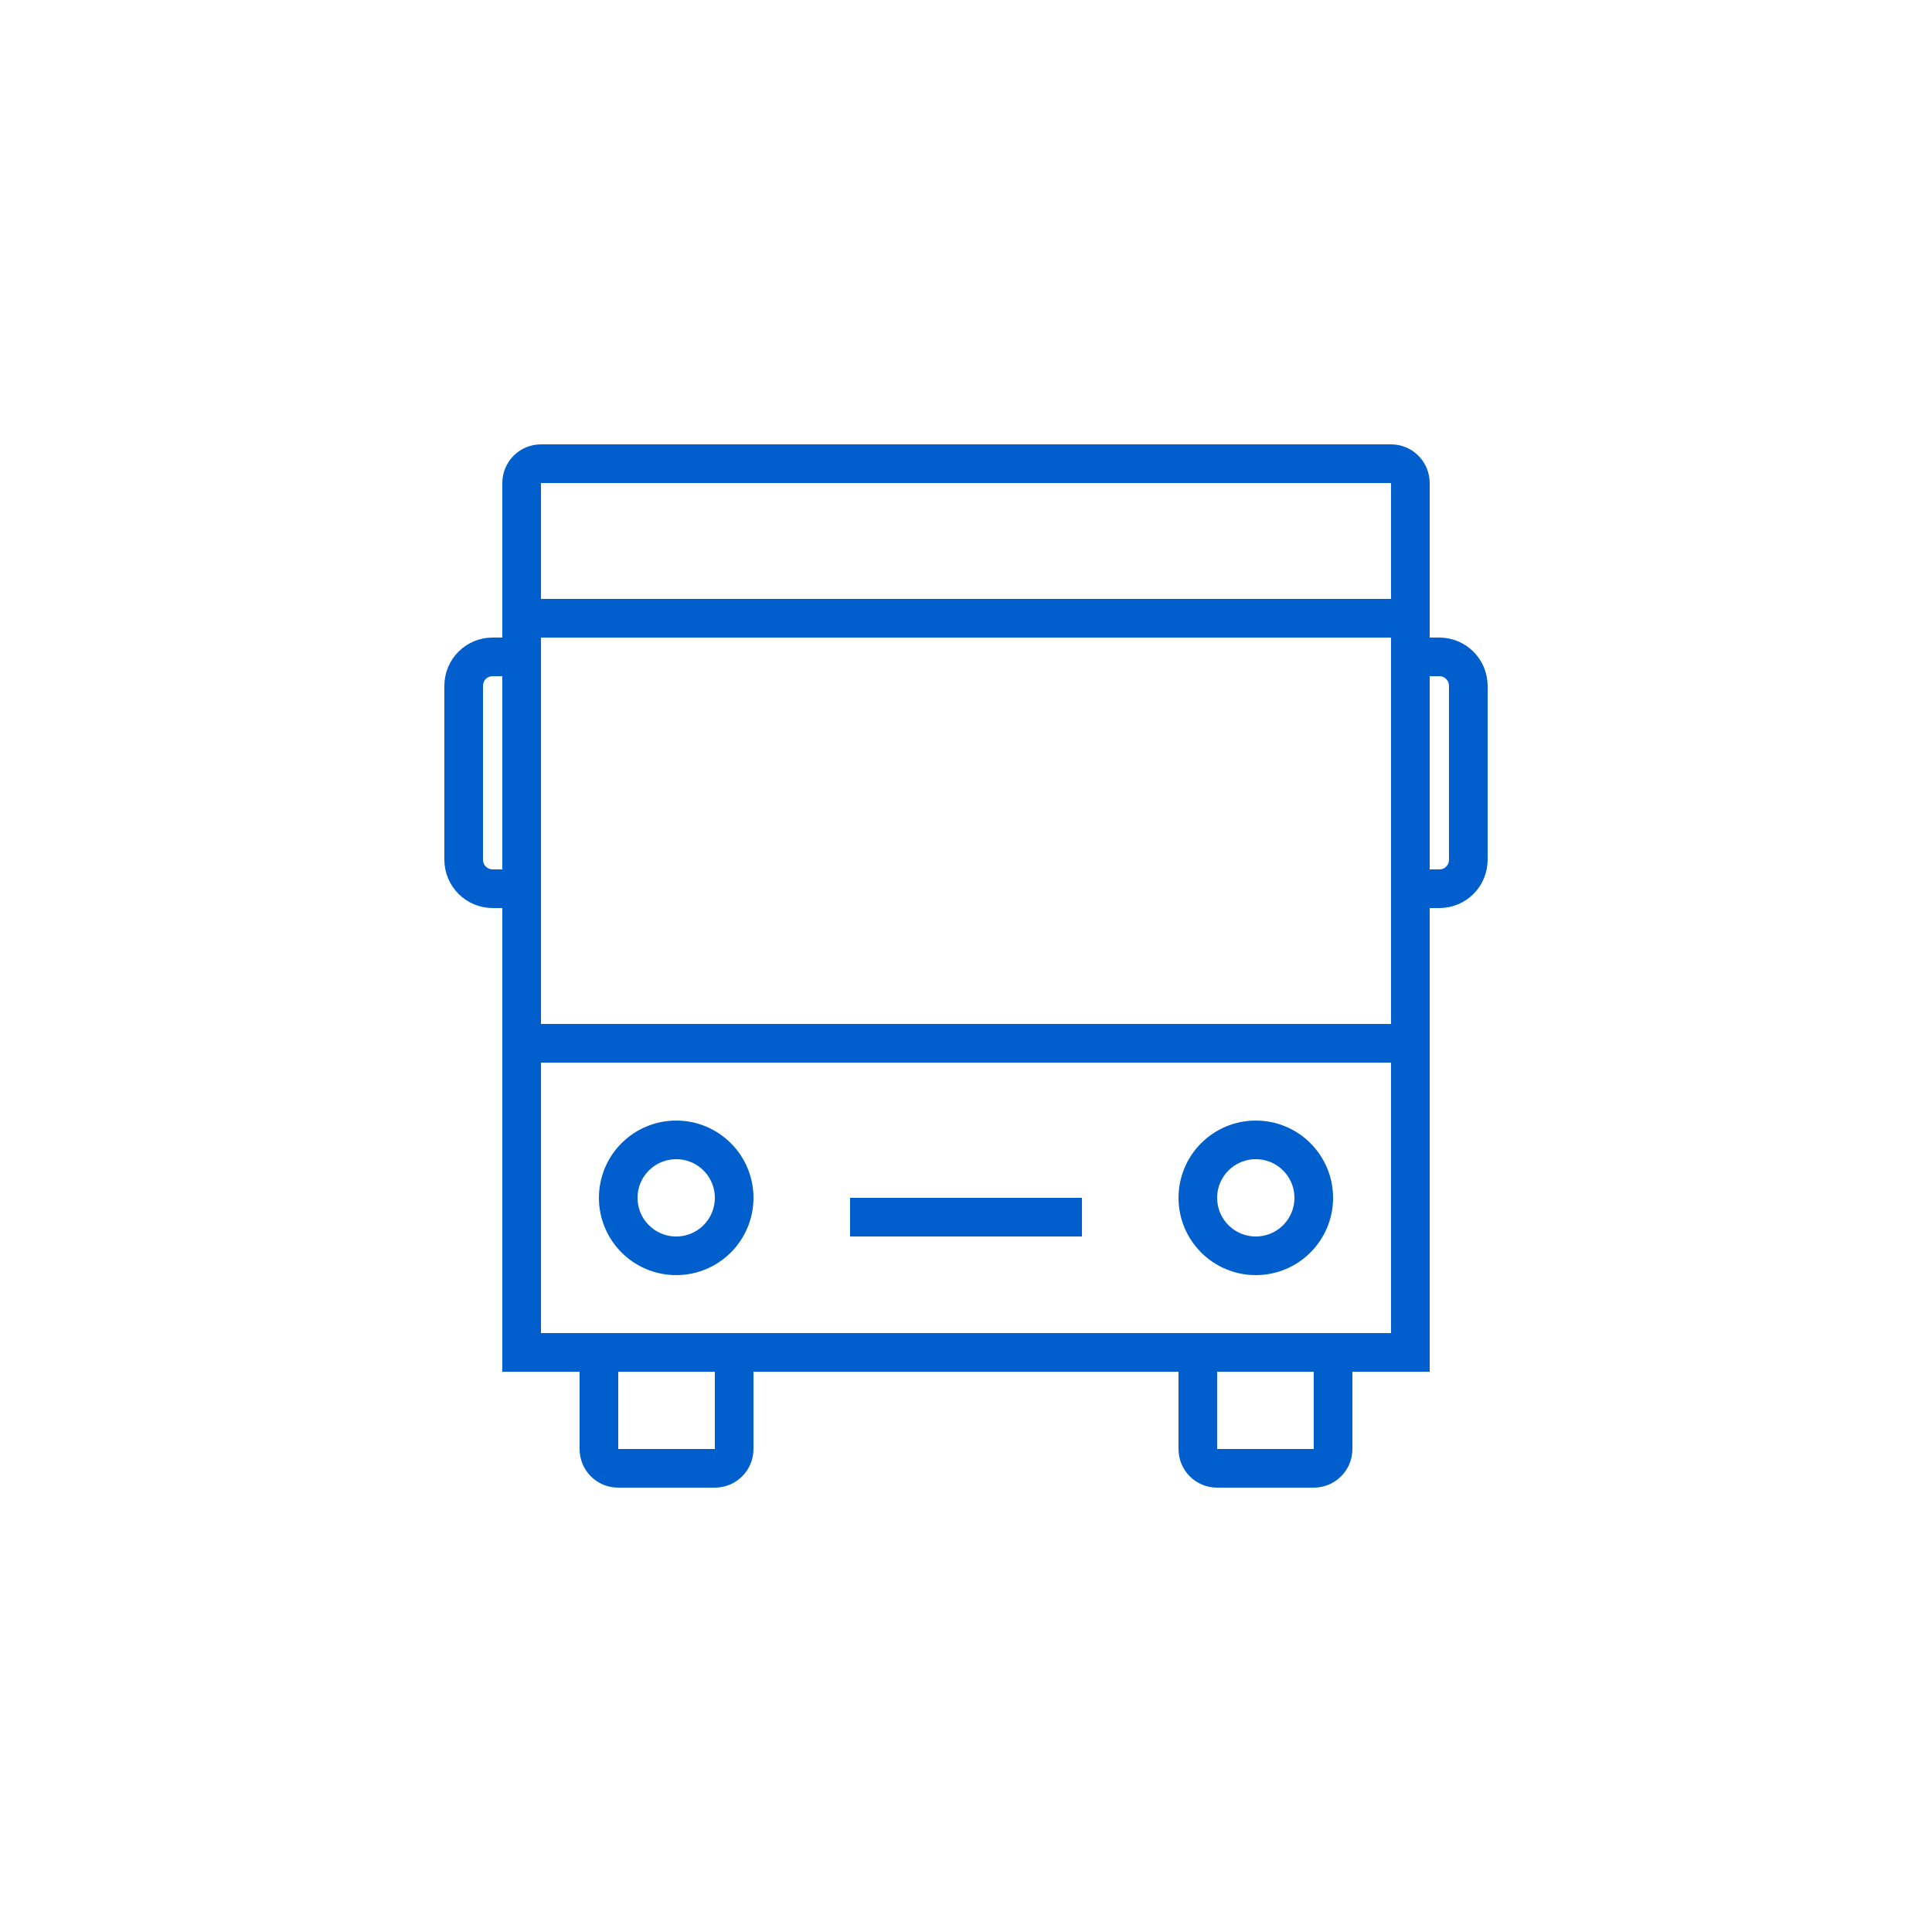
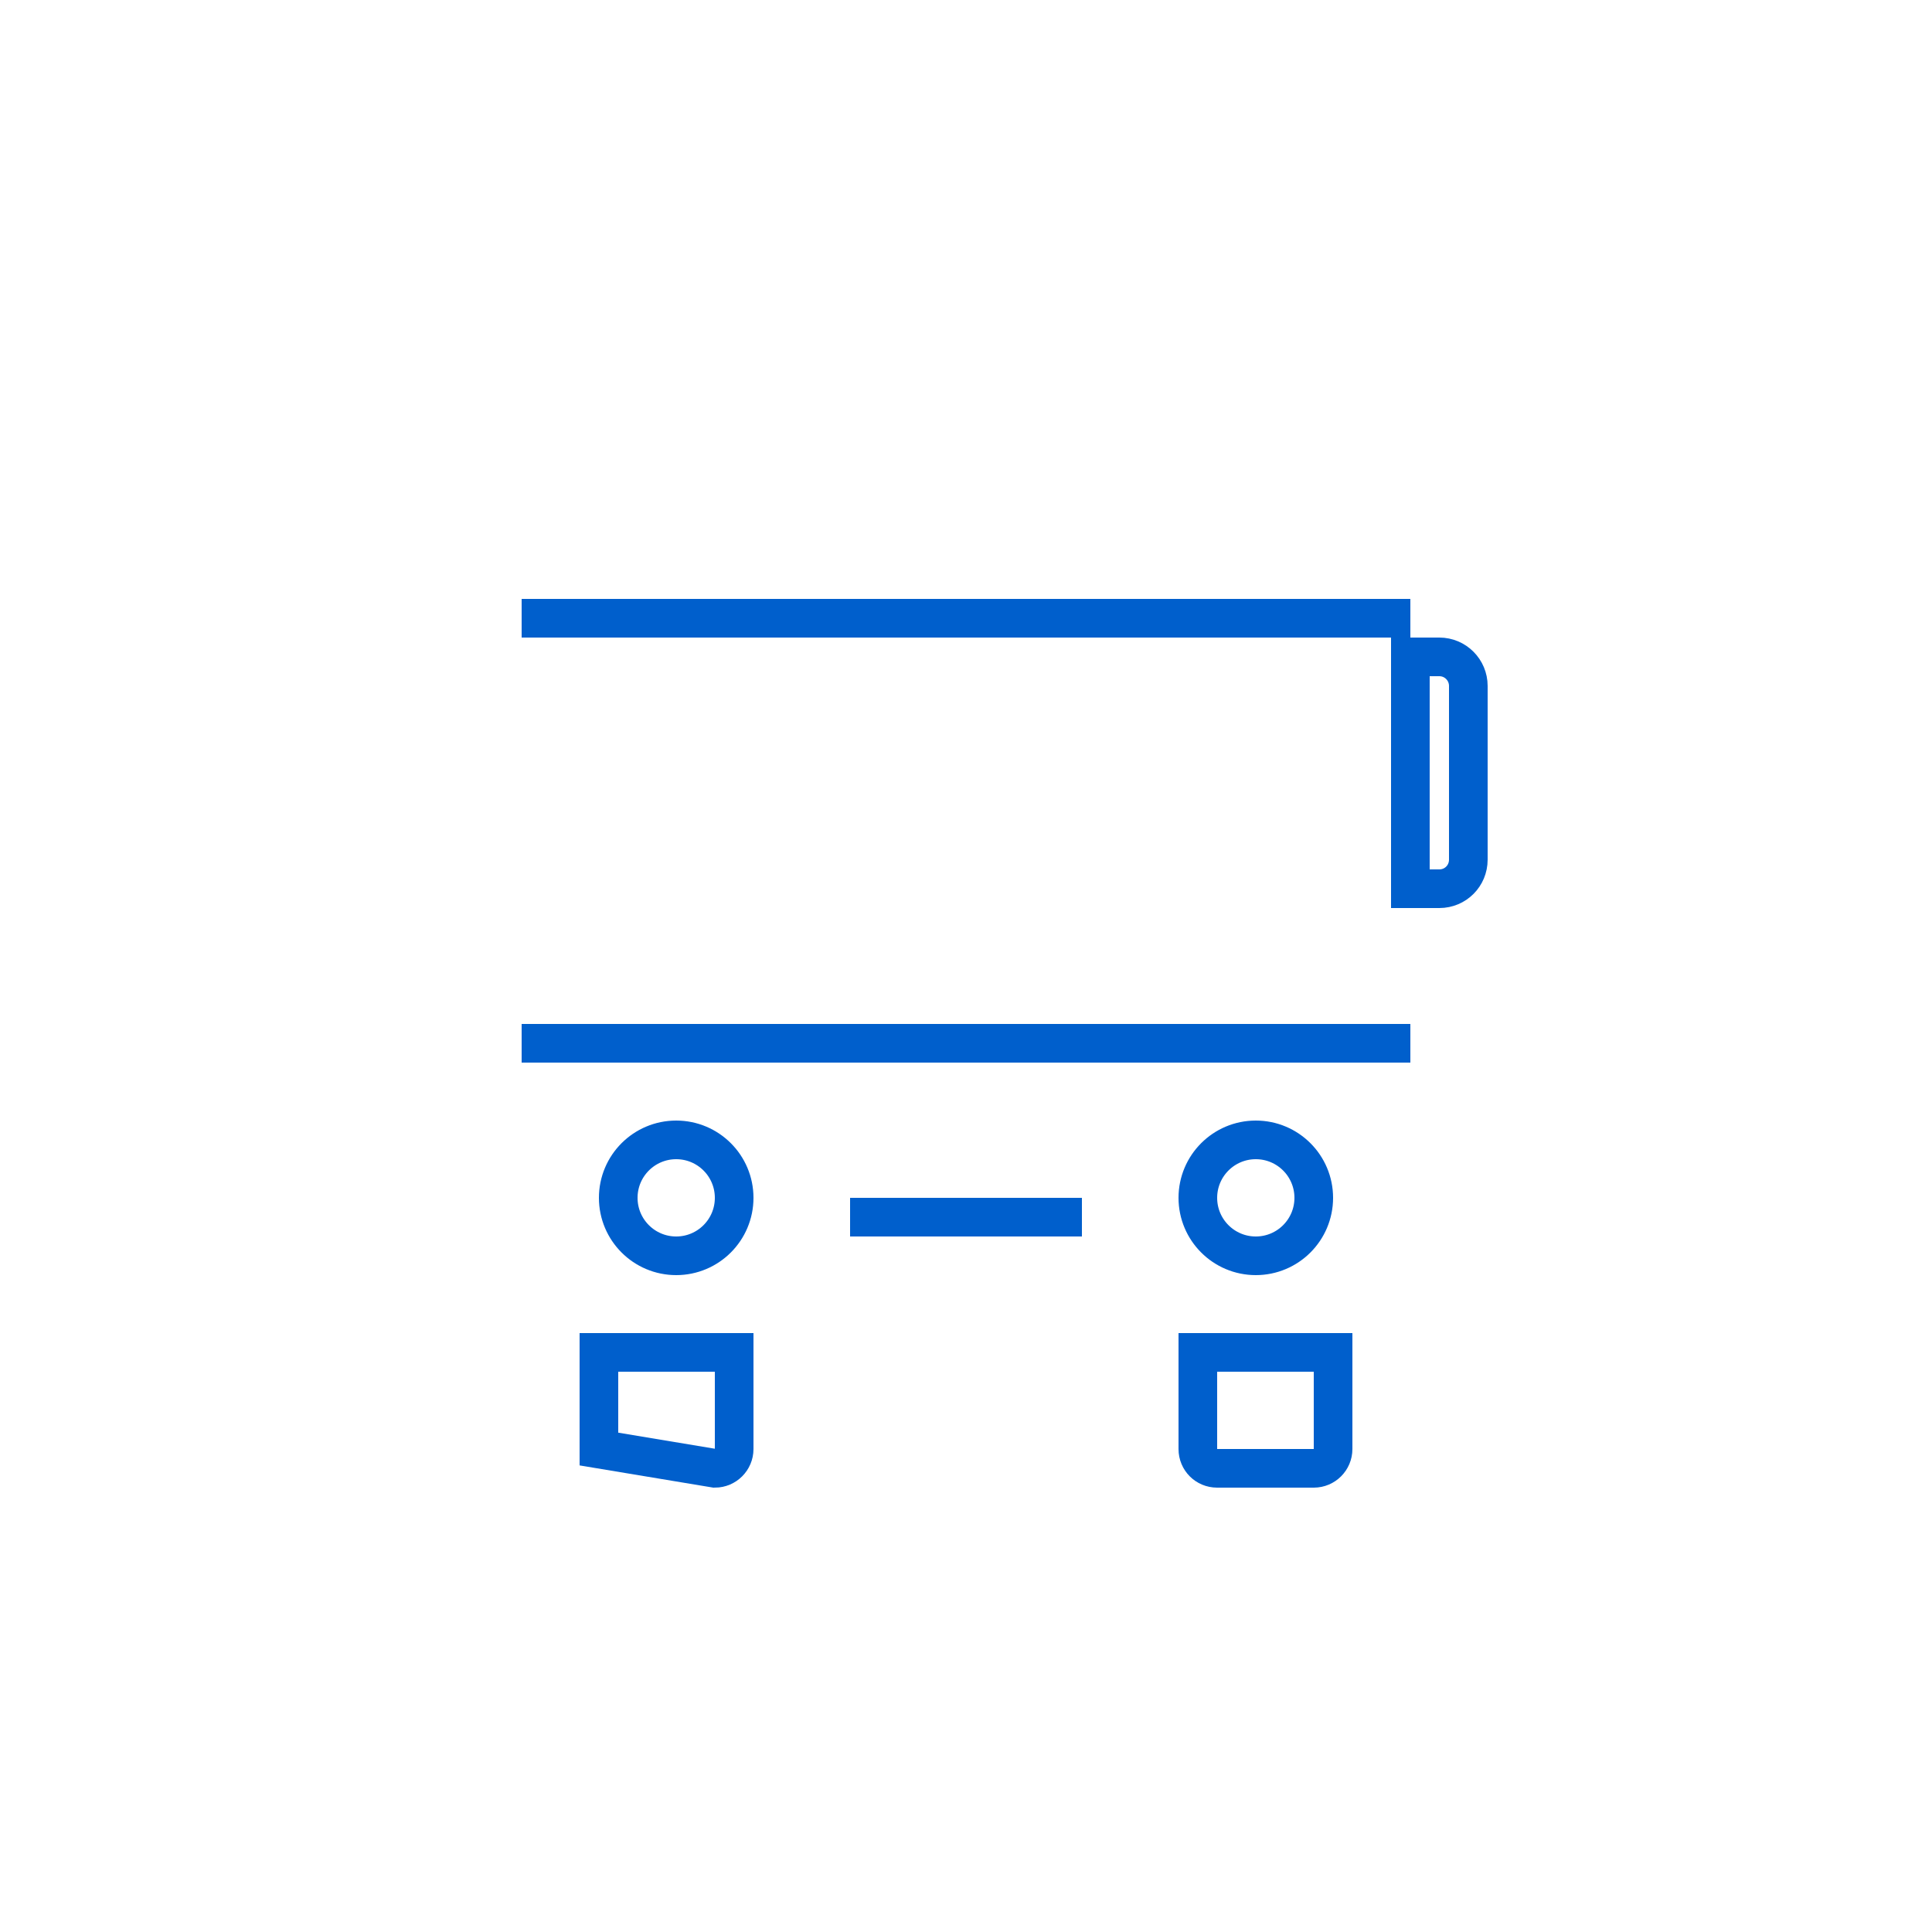
<svg xmlns="http://www.w3.org/2000/svg" width="100px" height="100px" viewBox="0 0 100 100" version="1.1">
  <title>Apple TV@1x</title>
  <g id="Apple-TV" stroke="none" stroke-width="1" fill="none" fill-rule="evenodd">
    <g id="Group-21" transform="translate(24, 24)" stroke="#005FCC" stroke-width="2">
-       <path d="M7,46 L7,51.002 C7,51.558 7.443,52 7.997,52 L13.003,52 C13.552,52 14,51.553 14,51.002 L14,46 L7,46 Z" id="Stroke-1" />
+       <path d="M7,46 L7,51.002 L13.003,52 C13.552,52 14,51.553 14,51.002 L14,46 L7,46 Z" id="Stroke-1" />
      <path d="M11,35 C12.657,35 14,36.343 14,38 C14,39.657 12.657,41 11,41 C9.343,41 8,39.657 8,38 C8,36.343 9.343,35 11,35 Z" id="Stroke-3" />
      <path d="M41,35 C42.657,35 44,36.343 44,38 C44,39.657 42.657,41 41,41 C39.343,41 38,39.657 38,38 C38,36.343 39.343,35 41,35 Z" id="Stroke-5" />
      <path d="M38,46 L38,51.002 C38,51.558 38.443,52 38.997,52 L44.003,52 C44.552,52 45,51.553 45,51.002 L45,46 L38,46 Z" id="Stroke-7" />
-       <path d="M3,46 L49,46 L49,1.001 C49,0.448 48.552,0 47.999,0 L4.001,0 C3.448,0 3,0.448 3,1.001 L3,46 Z" id="Stroke-9" />
      <line x1="20" y1="39" x2="32" y2="39" id="Stroke-11" />
      <path d="M49,10 L49,22 L50.5,22 C51.334,22 52,21.331 52,20.497 L52,11.503 C52,10.673 51.328,10 50.5,10 L49,10 Z" id="Stroke-13" />
-       <path d="M3,22 L3,10 L1.5,10 C0.666,10 0,10.669 0,11.503 L0,20.497 C0,21.327 0.672,22 1.5,22 L3,22 Z" id="Stroke-15" />
      <line x1="3" y1="30" x2="49" y2="30" id="Stroke-17" />
      <line x1="3" y1="8" x2="49" y2="8" id="Stroke-19" />
    </g>
  </g>
</svg>